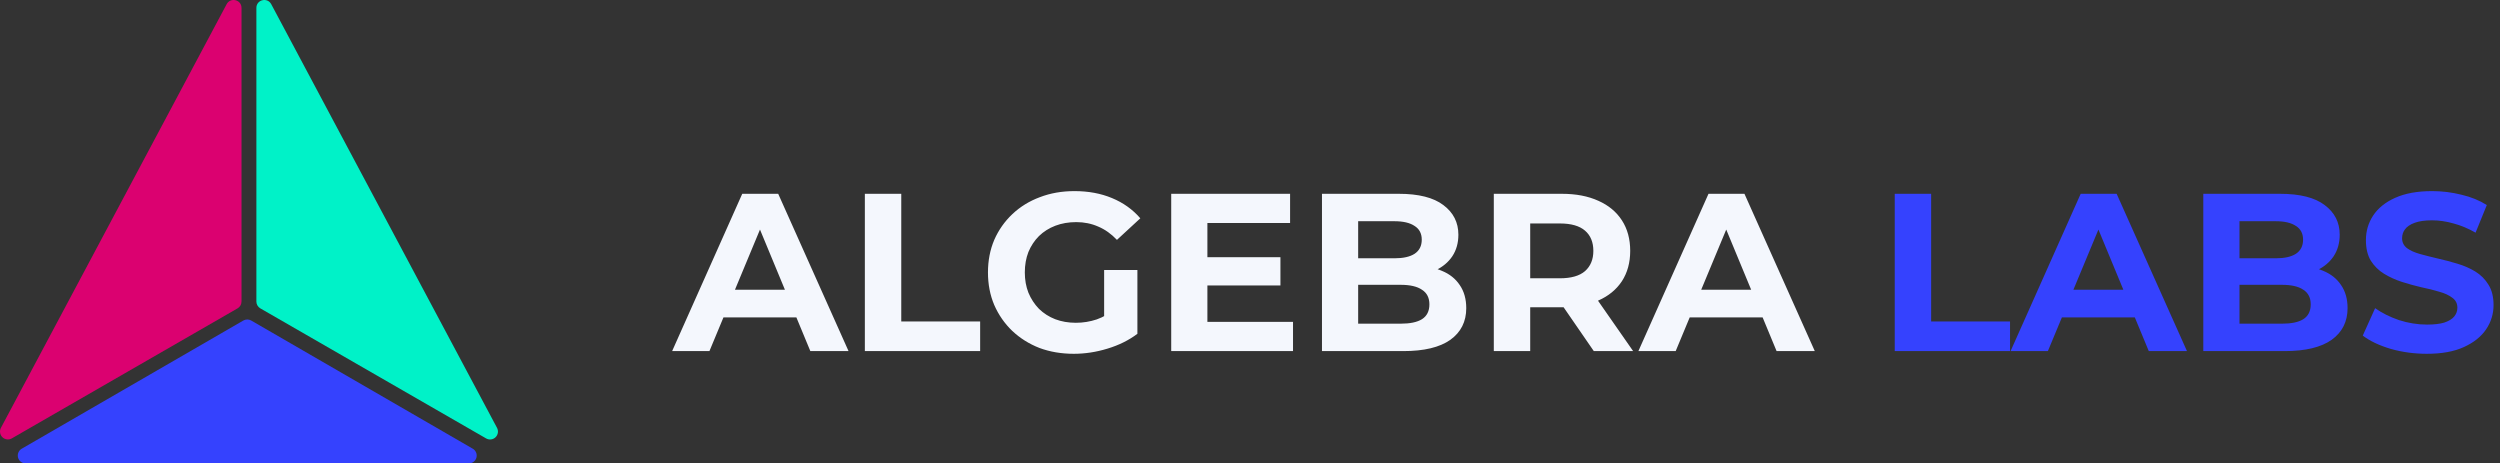
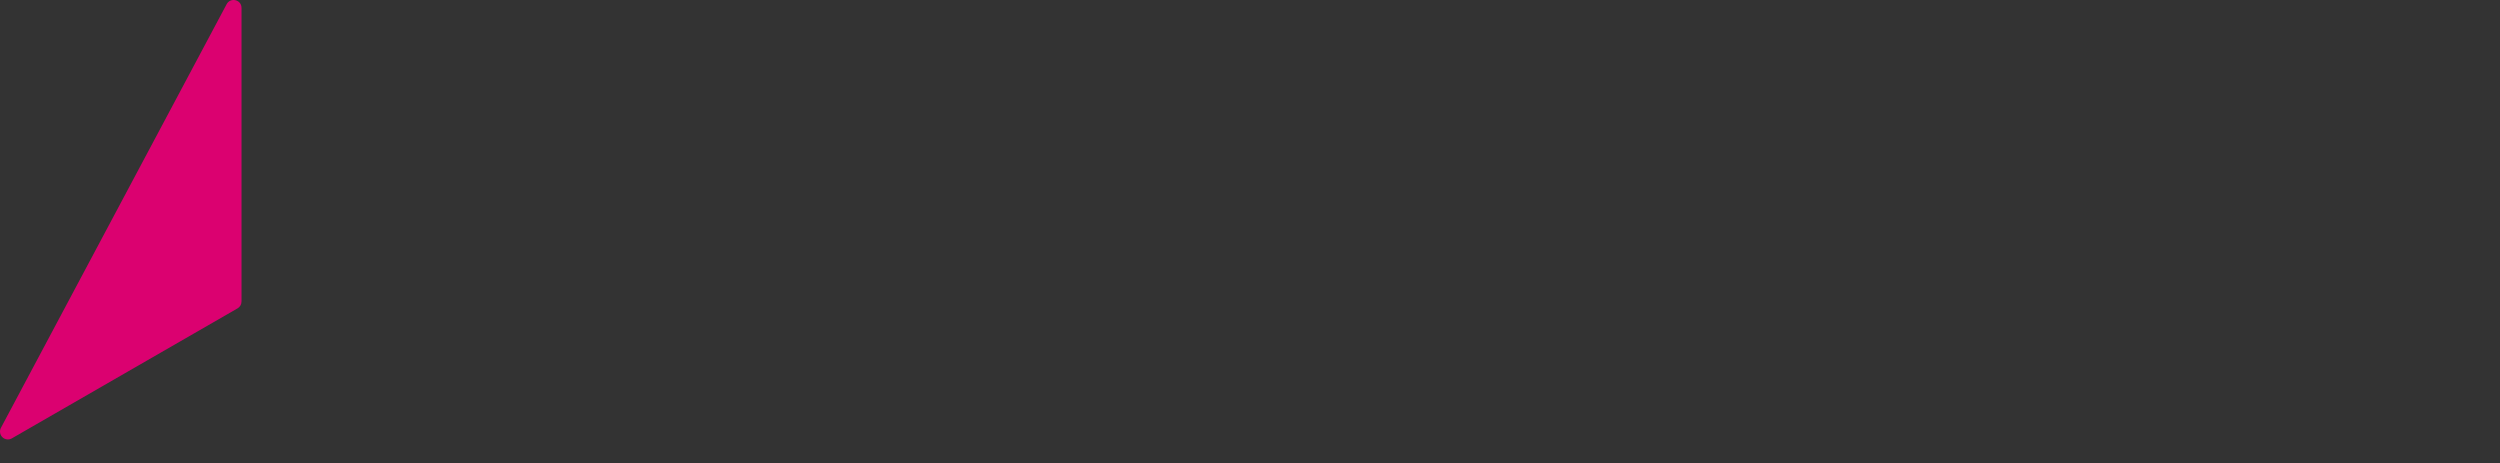
<svg xmlns="http://www.w3.org/2000/svg" width="383" height="71" viewBox="0 0 383 71" fill="none">
  <rect x="0" y="0" width="383" height="71" fill="#333333" stroke="none" />
  <g clip-path="url(#clip0_17_808)">
    <path d="M37 1.21V46.195C37 46.407 36.944 46.616 36.837 46.8C36.731 46.985 36.578 47.137 36.393 47.242L1.803 67.165C1.576 67.293 1.314 67.344 1.055 67.311C0.796 67.278 0.555 67.162 0.368 66.98C0.181 66.799 0.057 66.562 0.016 66.304C-0.026 66.046 0.017 65.783 0.137 65.551L34.723 0.64C35.315 -0.466 37 -0.05 37 1.21Z" fill="#DB0170" />
-     <path d="M39.277 1.21V46.195C39.277 46.407 39.333 46.616 39.44 46.8C39.546 46.984 39.699 47.136 39.883 47.242L74.473 67.165C74.701 67.297 74.965 67.35 75.226 67.318C75.487 67.285 75.73 67.169 75.918 66.986C76.107 66.803 76.231 66.563 76.272 66.304C76.313 66.044 76.268 65.778 76.144 65.547L41.552 0.64C40.96 -0.466 39.277 -0.05 39.277 1.21Z" fill="#00F2C8" />
-     <path d="M37.272 49.109L3.329 68.742C3.098 68.875 2.918 69.081 2.816 69.327C2.715 69.574 2.697 69.847 2.766 70.104C2.835 70.361 2.987 70.588 3.199 70.751C3.41 70.913 3.669 71.001 3.935 71H71.822C72.088 71 72.347 70.912 72.558 70.75C72.77 70.588 72.921 70.36 72.99 70.103C73.059 69.846 73.041 69.573 72.94 69.327C72.838 69.081 72.657 68.875 72.427 68.742L38.484 49.103C38.299 48.997 38.09 48.942 37.877 48.943C37.664 48.944 37.456 49.001 37.272 49.109Z" fill="#3542FE" />
-     <path d="M102.971 53.788L113.712 29.691H119.221L129.996 53.788H124.144L115.33 32.514H117.534L108.686 53.788H102.971ZM108.342 48.624L109.822 44.39H122.216L123.731 48.624H108.342ZM132.496 53.788V29.691H138.074V49.244H150.158V53.788H132.496ZM164.507 54.201C162.602 54.201 160.846 53.903 159.239 53.306C157.656 52.686 156.267 51.814 155.073 50.69C153.903 49.565 152.985 48.246 152.32 46.731C151.677 45.216 151.356 43.553 151.356 41.739C151.356 39.926 151.677 38.263 152.32 36.748C152.985 35.233 153.915 33.914 155.108 32.789C156.301 31.665 157.702 30.804 159.308 30.207C160.915 29.588 162.682 29.278 164.61 29.278C166.744 29.278 168.661 29.634 170.359 30.345C172.081 31.056 173.527 32.089 174.697 33.443L171.117 36.748C170.244 35.83 169.292 35.153 168.259 34.717C167.226 34.258 166.102 34.028 164.885 34.028C163.715 34.028 162.648 34.212 161.684 34.579C160.72 34.946 159.882 35.474 159.171 36.163C158.482 36.851 157.943 37.666 157.552 38.607C157.185 39.548 157.002 40.592 157.002 41.739C157.002 42.864 157.185 43.897 157.552 44.838C157.943 45.778 158.482 46.605 159.171 47.316C159.882 48.005 160.708 48.532 161.649 48.9C162.613 49.267 163.669 49.45 164.817 49.45C165.918 49.45 166.985 49.278 168.018 48.934C169.074 48.567 170.095 47.959 171.082 47.11L174.25 51.137C172.941 52.124 171.415 52.882 169.671 53.409C167.949 53.937 166.228 54.201 164.507 54.201ZM169.154 50.414V41.361H174.25V51.137L169.154 50.414ZM184.56 39.399H196.162V43.736H184.56V39.399ZM184.973 49.313H198.09V53.788H179.43V29.691H197.642V34.166H184.973V49.313ZM202.527 53.788V29.691H214.301C217.331 29.691 219.603 30.265 221.118 31.412C222.656 32.559 223.425 34.074 223.425 35.956C223.425 37.218 223.115 38.32 222.495 39.261C221.875 40.179 221.025 40.89 219.947 41.395C218.869 41.9 217.63 42.153 216.229 42.153L216.883 40.741C218.398 40.741 219.741 40.993 220.911 41.498C222.082 41.98 222.988 42.703 223.631 43.667C224.296 44.631 224.63 45.813 224.63 47.213C224.63 49.278 223.814 50.896 222.185 52.067C220.556 53.214 218.157 53.788 214.99 53.788H202.527ZM208.07 49.588H214.577C216.023 49.588 217.114 49.359 217.847 48.9C218.605 48.418 218.984 47.66 218.984 46.628C218.984 45.618 218.605 44.872 217.847 44.39C217.114 43.885 216.023 43.633 214.577 43.633H207.657V39.571H213.613C214.967 39.571 215.999 39.341 216.711 38.882C217.445 38.4 217.813 37.677 217.813 36.714C217.813 35.773 217.445 35.072 216.711 34.614C215.999 34.132 214.967 33.891 213.613 33.891H208.07V49.588ZM228.851 53.788V29.691H239.283C241.441 29.691 243.3 30.047 244.86 30.758C246.422 31.447 247.627 32.445 248.475 33.753C249.324 35.061 249.748 36.622 249.748 38.435C249.748 40.225 249.324 41.774 248.475 43.082C247.627 44.367 246.422 45.354 244.86 46.042C243.3 46.731 241.441 47.075 239.283 47.075H231.95L234.428 44.631V53.788H228.851ZM244.171 53.788L238.146 45.044H244.102L250.196 53.788H244.171ZM234.428 45.251L231.95 42.634H238.973C240.694 42.634 241.981 42.267 242.828 41.533C243.678 40.776 244.102 39.743 244.102 38.435C244.102 37.103 243.678 36.071 242.828 35.337C241.981 34.602 240.694 34.235 238.973 34.235H231.95L234.428 31.584V45.251ZM251.001 53.788L261.742 29.691H267.25L278.026 53.788H272.173L263.36 32.514H265.563L256.715 53.788H251.001ZM256.371 48.624L257.852 44.39H270.245L271.76 48.624H256.371Z" fill="#F4F7FD" />
-     <path d="M290.275 53.788V29.691H295.852V49.244H307.936V53.788H290.275ZM308.02 53.788L318.761 29.691H324.27L335.045 53.788H329.193L320.379 32.514H322.583L313.735 53.788H308.02ZM313.391 48.624L314.871 44.39H327.265L328.78 48.624H313.391ZM337.546 53.788V29.691H349.32C352.349 29.691 354.621 30.265 356.136 31.412C357.675 32.559 358.443 34.074 358.443 35.956C358.443 37.218 358.133 38.32 357.513 39.261C356.894 40.179 356.044 40.89 354.966 41.395C353.888 41.9 352.648 42.153 351.248 42.153L351.902 40.741C353.416 40.741 354.759 40.993 355.93 41.498C357.1 41.98 358.006 42.703 358.649 43.667C359.314 44.631 359.648 45.813 359.648 47.213C359.648 49.278 358.832 50.896 357.203 52.067C355.575 53.214 353.175 53.788 350.008 53.788H337.546ZM343.088 49.588H349.595C351.041 49.588 352.132 49.359 352.866 48.9C353.623 48.418 354.002 47.66 354.002 46.628C354.002 45.618 353.623 44.872 352.866 44.39C352.132 43.885 351.041 43.633 349.595 43.633H342.675V39.571H348.631C349.985 39.571 351.017 39.341 351.73 38.882C352.463 38.4 352.831 37.677 352.831 36.714C352.831 35.773 352.463 35.072 351.73 34.614C351.017 34.132 349.985 33.891 348.631 33.891H343.088V49.588ZM371.788 54.201C369.86 54.201 368.013 53.949 366.245 53.444C364.478 52.916 363.056 52.239 361.976 51.413L363.869 47.213C364.902 47.947 366.12 48.555 367.519 49.037C368.943 49.496 370.376 49.726 371.822 49.726C372.924 49.726 373.808 49.623 374.473 49.416C375.161 49.186 375.667 48.877 375.988 48.487C376.31 48.096 376.47 47.649 376.47 47.144C376.47 46.501 376.218 45.997 375.712 45.629C375.209 45.239 374.542 44.929 373.715 44.7C372.889 44.447 371.973 44.218 370.961 44.011C369.976 43.782 368.977 43.506 367.966 43.185C366.981 42.864 366.073 42.451 365.246 41.946C364.42 41.441 363.745 40.776 363.215 39.949C362.712 39.123 362.458 38.067 362.458 36.782C362.458 35.405 362.826 34.155 363.56 33.03C364.317 31.883 365.442 30.976 366.933 30.311C368.448 29.622 370.342 29.278 372.614 29.278C374.129 29.278 375.622 29.461 377.089 29.829C378.559 30.173 379.856 30.701 380.98 31.412L379.258 35.646C378.135 35.004 377.01 34.533 375.884 34.235C374.761 33.914 373.66 33.753 372.579 33.753C371.501 33.753 370.617 33.879 369.929 34.132C369.24 34.384 368.747 34.717 368.448 35.13C368.151 35.52 368.001 35.979 368.001 36.507C368.001 37.127 368.254 37.632 368.758 38.022C369.264 38.389 369.929 38.687 370.755 38.917C371.581 39.146 372.489 39.376 373.474 39.605C374.486 39.835 375.484 40.098 376.47 40.397C377.481 40.695 378.398 41.097 379.224 41.602C380.05 42.107 380.717 42.772 381.221 43.598C381.75 44.425 382.012 45.469 382.012 46.731C382.012 48.085 381.634 49.324 380.876 50.449C380.119 51.573 378.983 52.48 377.468 53.168C375.977 53.857 374.083 54.201 371.788 54.201Z" fill="#3542FE" />
  </g>
  <defs>
    <clipPath id="clip0_17_808">
      <rect width="383" height="71" fill="white" />
    </clipPath>
  </defs>
</svg>